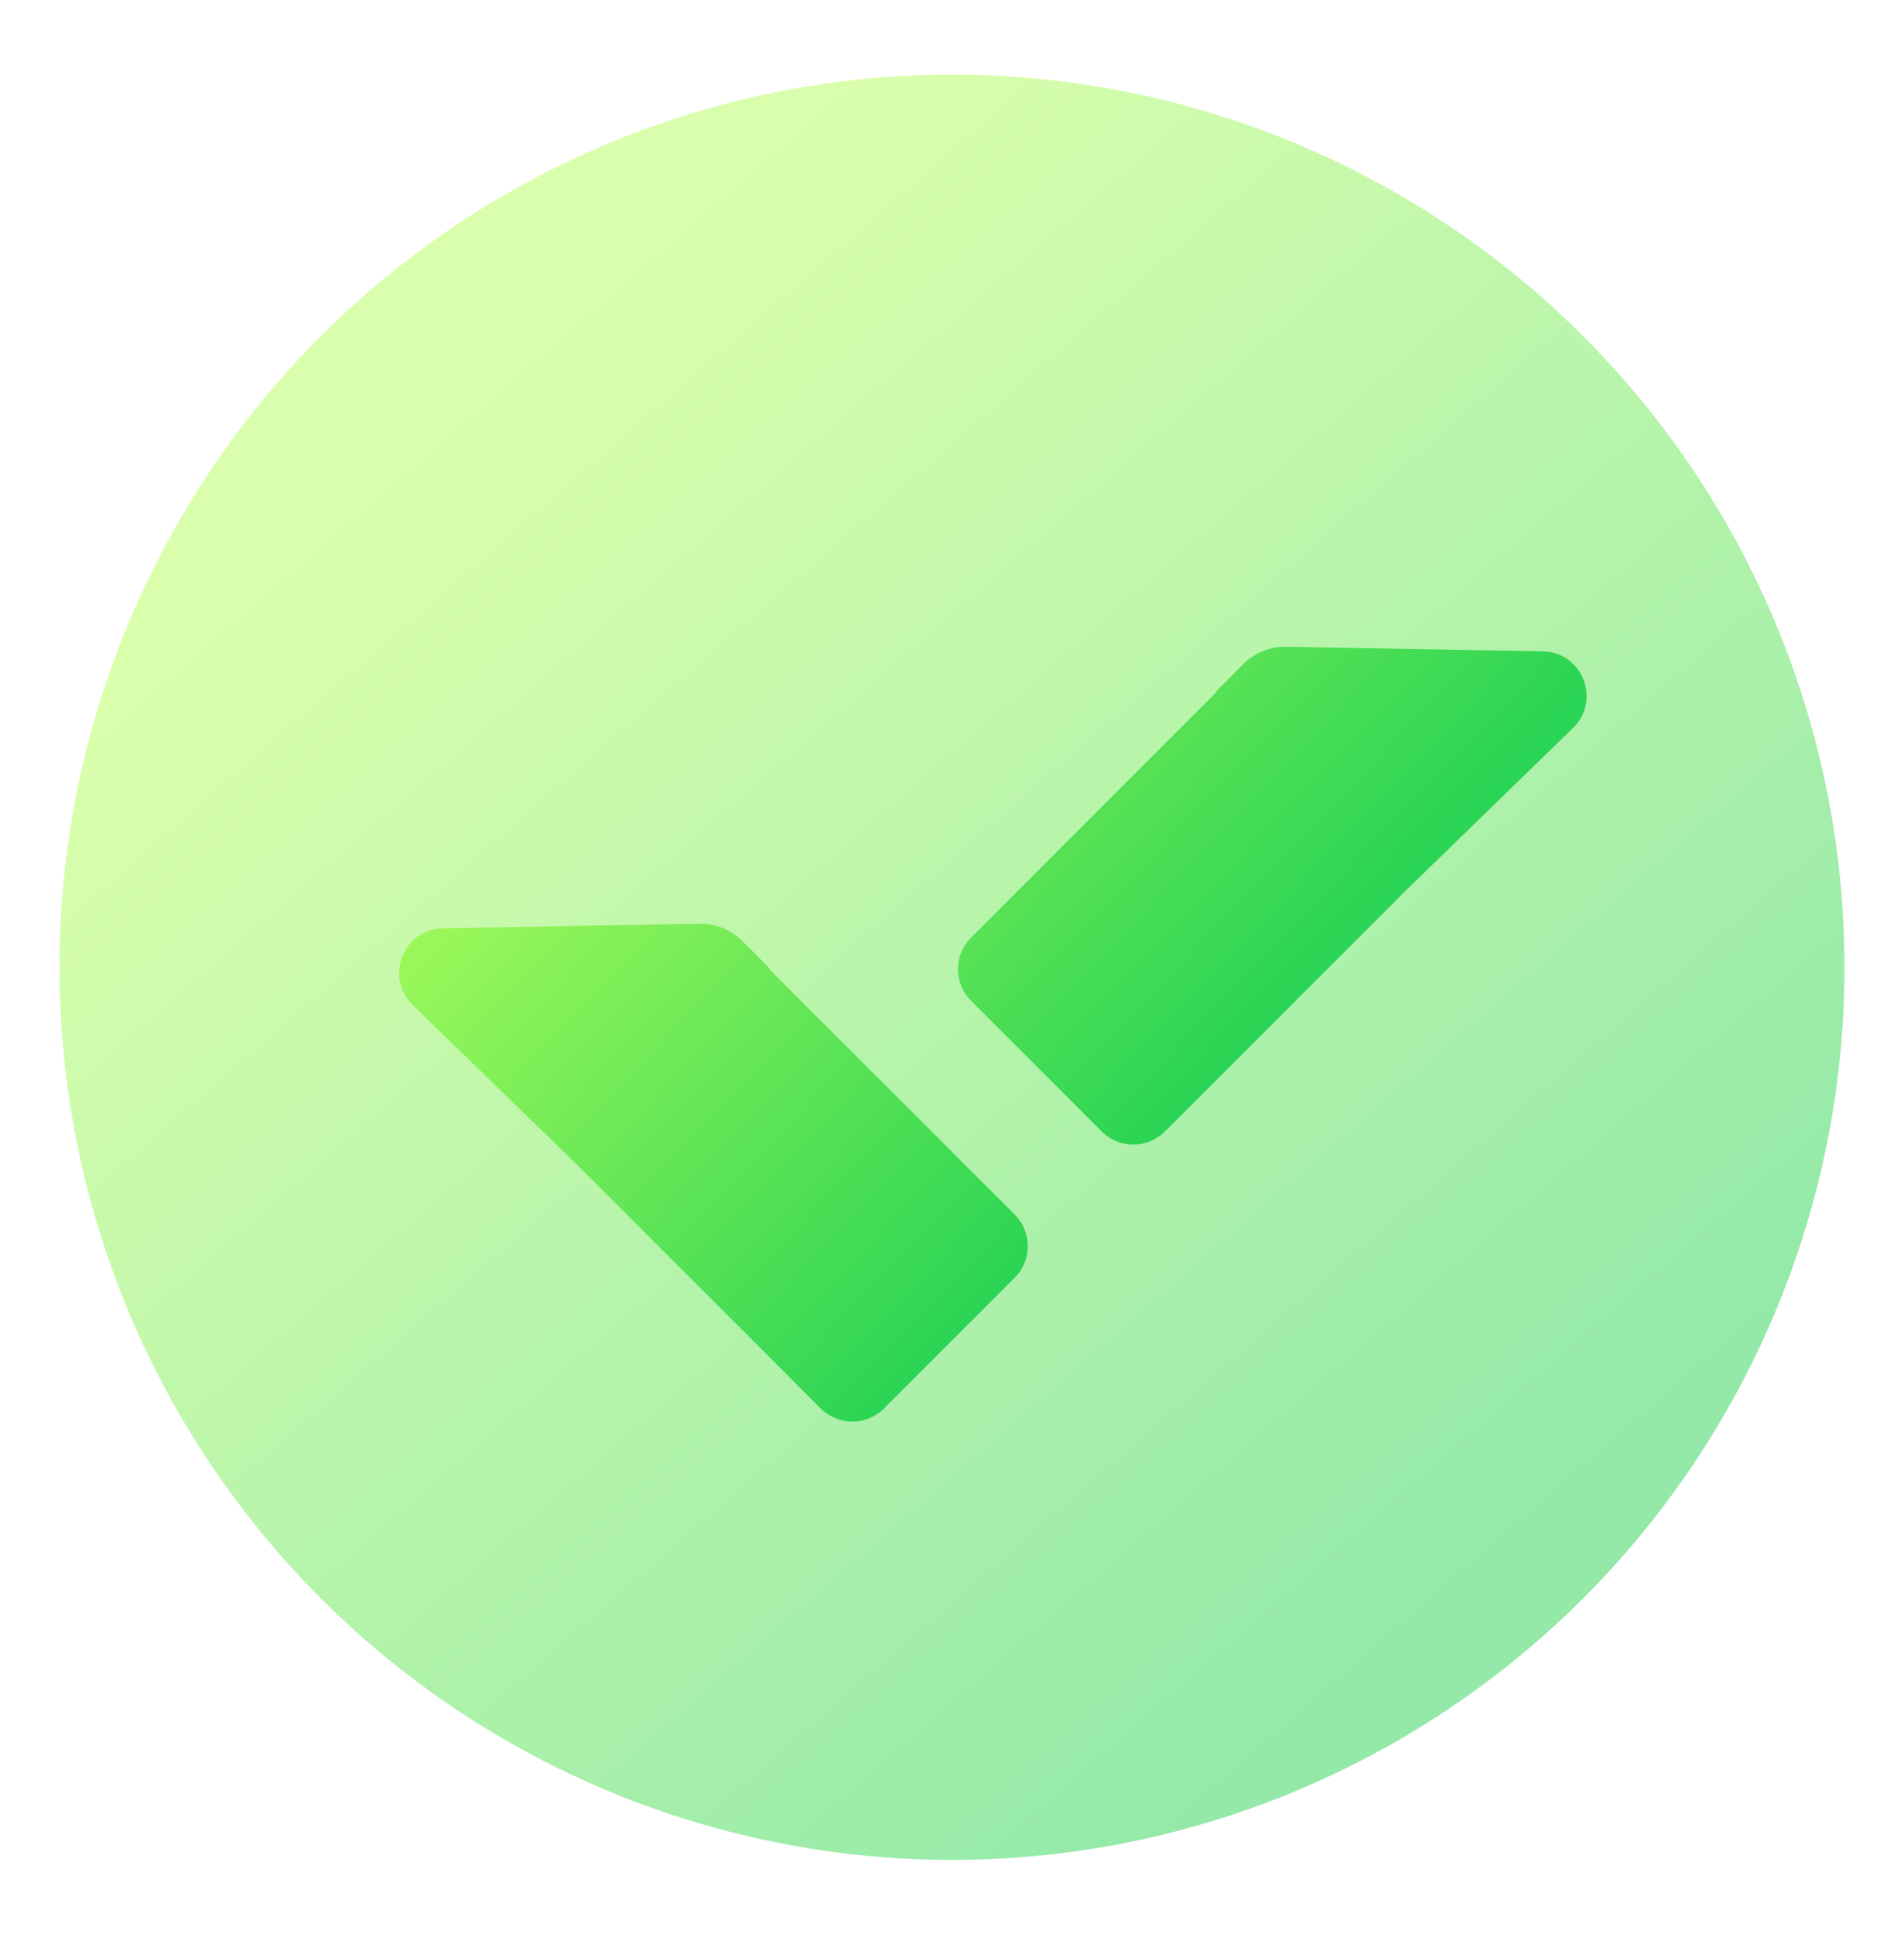
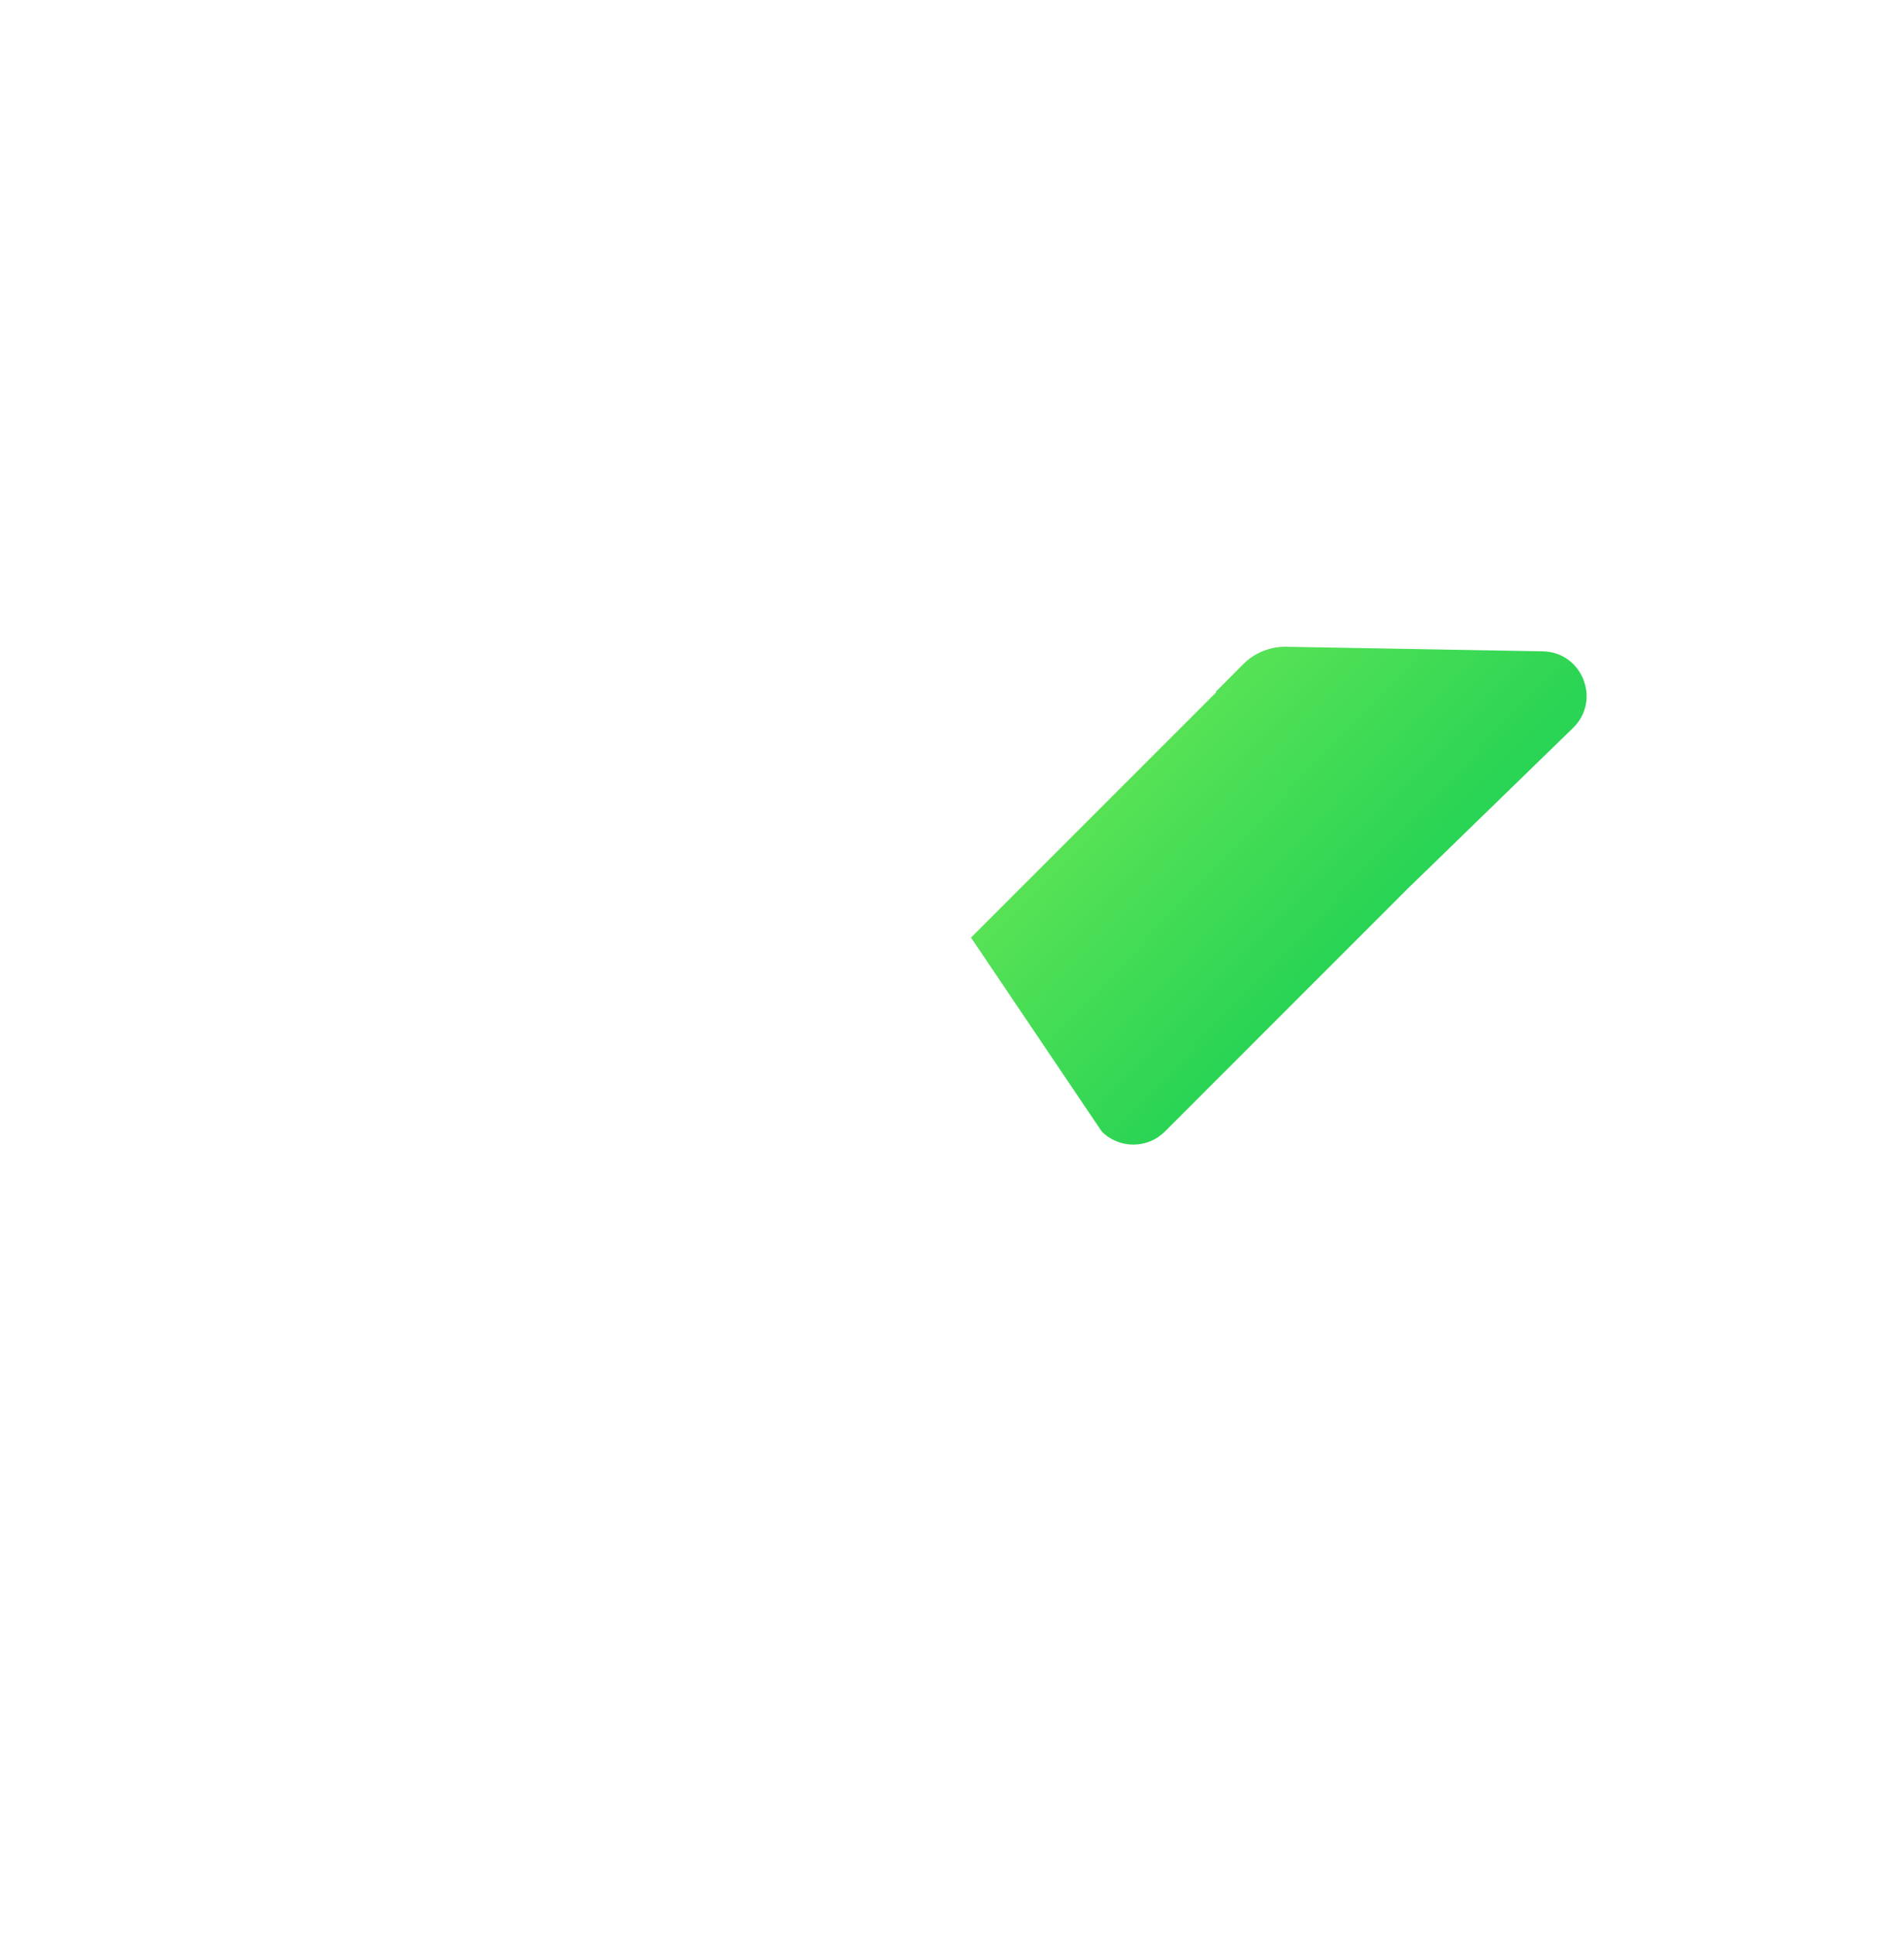
<svg xmlns="http://www.w3.org/2000/svg" width="64" height="65" viewBox="0 0 64 65" fill="none">
-   <circle opacity="0.5" cx="32" cy="32.508" r="30" fill="url(#paint0_linear_339_275)" />
-   <path d="M43.239 21.736C42.694 21.726 42.169 21.939 41.785 22.325L40.869 23.246L40.886 23.263L32.639 31.511C32.053 32.097 32.053 33.047 32.639 33.633L37.035 38.029C37.62 38.614 38.57 38.614 39.156 38.029L47.426 29.758L47.428 29.76L52.874 24.466C53.83 23.536 53.189 21.914 51.855 21.89L43.239 21.736Z" fill="url(#paint1_linear_339_275)" />
-   <path d="M23.508 31.045C24.052 31.035 24.578 31.248 24.962 31.634L25.878 32.555L25.86 32.572L34.108 40.82C34.694 41.406 34.694 42.356 34.108 42.942L29.712 47.338C29.126 47.924 28.176 47.924 27.59 47.338L19.32 39.067L19.318 39.069L13.872 33.775C12.916 32.845 13.558 31.223 14.891 31.199L23.508 31.045Z" fill="url(#paint2_linear_339_275)" />
+   <path d="M43.239 21.736C42.694 21.726 42.169 21.939 41.785 22.325L40.869 23.246L40.886 23.263L32.639 31.511L37.035 38.029C37.62 38.614 38.57 38.614 39.156 38.029L47.426 29.758L47.428 29.76L52.874 24.466C53.83 23.536 53.189 21.914 51.855 21.89L43.239 21.736Z" fill="url(#paint1_linear_339_275)" />
  <defs>
    <linearGradient id="paint0_linear_339_275" x1="50.858" y1="51.728" x2="17.094" y2="12.89" gradientUnits="userSpaceOnUse">
      <stop stop-color="#2AD454" />
      <stop offset="1" stop-color="#B3FF5A" />
    </linearGradient>
    <linearGradient id="paint1_linear_339_275" x1="38.082" y1="39.016" x2="18.46" y2="20.222" gradientUnits="userSpaceOnUse">
      <stop stop-color="#2AD454" />
      <stop offset="1" stop-color="#B3FF5A" />
    </linearGradient>
    <linearGradient id="paint2_linear_339_275" x1="38.082" y1="39.016" x2="18.46" y2="20.222" gradientUnits="userSpaceOnUse">
      <stop stop-color="#2AD454" />
      <stop offset="1" stop-color="#B3FF5A" />
    </linearGradient>
  </defs>
</svg>